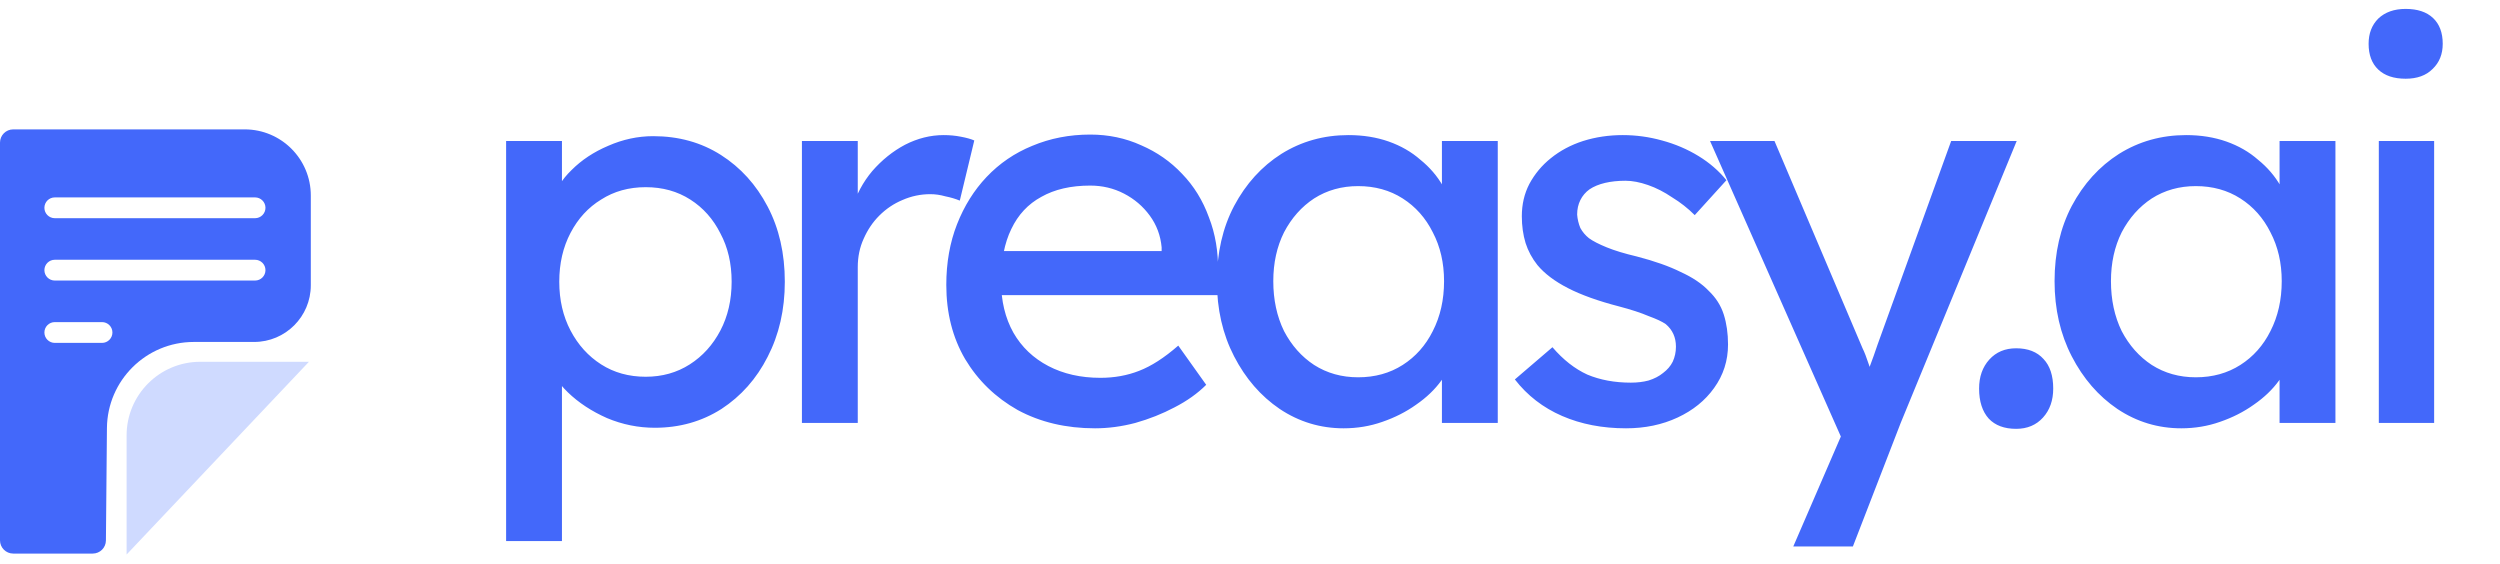
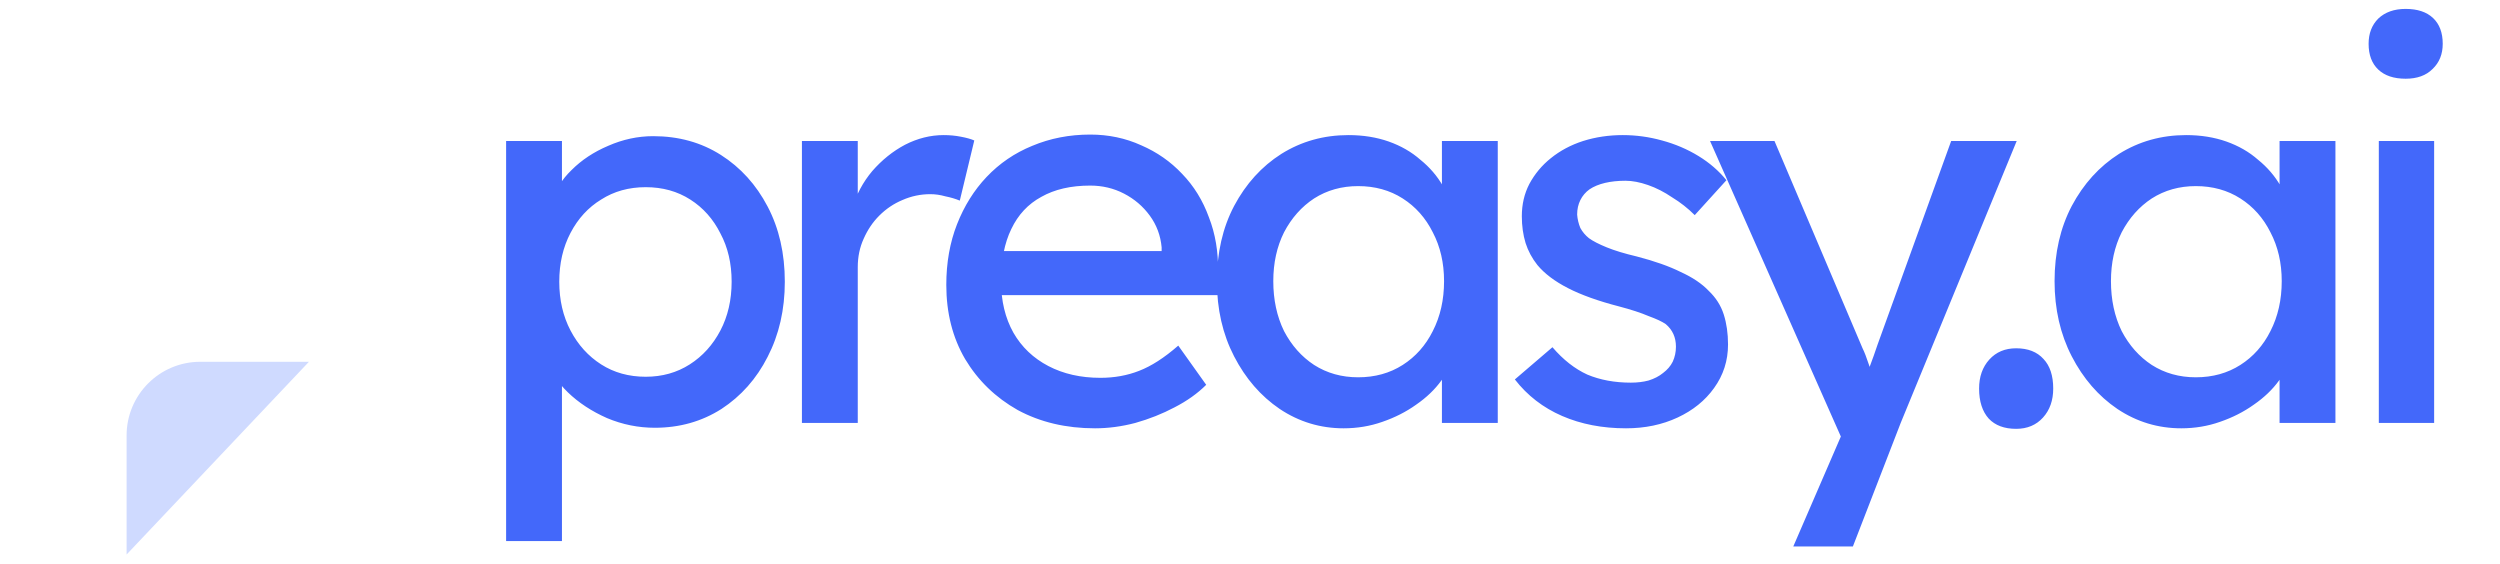
<svg xmlns="http://www.w3.org/2000/svg" width="133" height="30" viewBox="0 0 133 30" fill="none">
  <path d="M16.435 19.247L6.735 29.5V23.167C6.735 21.002 8.49 19.247 10.655 19.247H16.435Z" fill="#CFDAFF" />
-   <path fill-rule="evenodd" clip-rule="evenodd" d="M0 7.587V28.746C0 29.135 0.315 29.45 0.704 29.45H4.932C5.318 29.45 5.632 29.139 5.635 28.753L5.689 22.774C5.711 20.237 7.775 18.192 10.312 18.192H13.52C15.185 18.192 16.535 16.842 16.535 15.176V10.402C16.535 8.458 14.96 6.883 13.017 6.883H0.704C0.315 6.883 0 7.198 0 7.587ZM2.362 11.055C2.362 10.749 2.61 10.502 2.915 10.502H13.57C13.875 10.502 14.123 10.749 14.123 11.055C14.123 11.36 13.875 11.608 13.57 11.608H2.915C2.61 11.608 2.362 11.36 2.362 11.055ZM2.362 14.372C2.362 14.067 2.61 13.819 2.915 13.819H13.57C13.875 13.819 14.123 14.067 14.123 14.372C14.123 14.677 13.875 14.925 13.57 14.925H2.915C2.61 14.925 2.362 14.677 2.362 14.372ZM2.915 17.136C2.61 17.136 2.362 17.384 2.362 17.689C2.362 17.994 2.61 18.242 2.915 18.242H5.428C5.733 18.242 5.981 17.994 5.981 17.689C5.981 17.384 5.733 17.136 5.428 17.136H2.915Z" fill="#4368FA" />
  <path d="M26.925 28.785V7.502H29.896V10.93L29.439 10.673C29.553 10.101 29.877 9.558 30.41 9.044C30.943 8.511 31.591 8.082 32.353 7.759C33.133 7.416 33.933 7.244 34.752 7.244C36.105 7.244 37.304 7.578 38.352 8.244C39.4 8.911 40.228 9.825 40.837 10.987C41.447 12.149 41.752 13.482 41.752 14.986C41.752 16.472 41.447 17.805 40.837 18.986C40.247 20.148 39.428 21.072 38.381 21.757C37.333 22.424 36.152 22.757 34.838 22.757C33.962 22.757 33.114 22.586 32.295 22.243C31.477 21.881 30.781 21.424 30.21 20.872C29.639 20.319 29.286 19.748 29.153 19.157L29.896 18.758V28.785H26.925ZM34.352 20.043C35.228 20.043 36.009 19.824 36.695 19.386C37.381 18.948 37.923 18.348 38.324 17.586C38.723 16.824 38.923 15.958 38.923 14.986C38.923 14.015 38.723 13.158 38.324 12.415C37.943 11.653 37.409 11.053 36.724 10.616C36.038 10.177 35.248 9.958 34.352 9.958C33.457 9.958 32.667 10.177 31.981 10.616C31.296 11.034 30.753 11.625 30.353 12.387C29.953 13.149 29.753 14.015 29.753 14.986C29.753 15.958 29.953 16.824 30.353 17.586C30.753 18.348 31.296 18.948 31.981 19.386C32.667 19.824 33.457 20.043 34.352 20.043ZM42.662 22.5V7.502H45.633V12.215L45.347 11.073C45.557 10.349 45.909 9.692 46.404 9.101C46.919 8.511 47.499 8.044 48.147 7.701C48.814 7.359 49.499 7.187 50.204 7.187C50.528 7.187 50.833 7.216 51.118 7.273C51.423 7.33 51.661 7.397 51.832 7.473L51.061 10.673C50.833 10.577 50.575 10.501 50.29 10.444C50.023 10.368 49.756 10.33 49.49 10.33C48.975 10.33 48.48 10.434 48.004 10.644C47.547 10.835 47.138 11.111 46.776 11.473C46.433 11.815 46.157 12.225 45.947 12.701C45.738 13.158 45.633 13.663 45.633 14.215V22.5H42.662ZM58.256 22.786C56.714 22.786 55.342 22.462 54.142 21.814C52.962 21.148 52.028 20.243 51.343 19.1C50.676 17.958 50.343 16.643 50.343 15.158C50.343 13.977 50.533 12.901 50.914 11.93C51.295 10.958 51.819 10.12 52.485 9.416C53.171 8.692 53.98 8.14 54.914 7.759C55.866 7.359 56.895 7.159 57.999 7.159C58.971 7.159 59.875 7.349 60.713 7.73C61.551 8.092 62.275 8.597 62.884 9.244C63.513 9.892 63.989 10.663 64.313 11.558C64.656 12.434 64.817 13.396 64.799 14.444L64.77 15.701H52.514L51.857 13.358H62.227L61.799 13.844V13.158C61.742 12.53 61.532 11.968 61.17 11.473C60.808 10.977 60.351 10.587 59.799 10.301C59.247 10.015 58.647 9.873 57.999 9.873C56.971 9.873 56.104 10.073 55.399 10.473C54.695 10.854 54.161 11.425 53.8 12.187C53.438 12.93 53.257 13.853 53.257 14.958C53.257 16.005 53.476 16.92 53.914 17.701C54.352 18.462 54.971 19.053 55.771 19.472C56.571 19.891 57.495 20.1 58.542 20.1C59.285 20.1 59.97 19.976 60.599 19.729C61.246 19.481 61.942 19.034 62.684 18.386L64.17 20.472C63.713 20.929 63.151 21.329 62.484 21.672C61.837 22.014 61.142 22.291 60.399 22.5C59.675 22.691 58.961 22.786 58.256 22.786ZM71.482 22.786C70.244 22.786 69.111 22.443 68.082 21.757C67.073 21.072 66.263 20.138 65.654 18.957C65.044 17.777 64.74 16.444 64.74 14.958C64.74 13.453 65.044 12.12 65.654 10.958C66.282 9.777 67.12 8.854 68.168 8.187C69.234 7.521 70.425 7.187 71.739 7.187C72.52 7.187 73.234 7.302 73.882 7.53C74.529 7.759 75.091 8.082 75.567 8.501C76.062 8.901 76.462 9.368 76.767 9.901C77.091 10.434 77.291 11.006 77.367 11.615L76.71 11.387V7.502H79.681V22.5H76.71V18.929L77.395 18.729C77.281 19.243 77.043 19.748 76.681 20.243C76.338 20.719 75.891 21.148 75.338 21.529C74.805 21.91 74.205 22.214 73.539 22.443C72.891 22.671 72.206 22.786 71.482 22.786ZM72.253 20.072C73.148 20.072 73.939 19.853 74.624 19.415C75.31 18.977 75.843 18.377 76.224 17.615C76.624 16.834 76.824 15.948 76.824 14.958C76.824 13.987 76.624 13.12 76.224 12.358C75.843 11.596 75.31 10.996 74.624 10.558C73.939 10.12 73.148 9.901 72.253 9.901C71.377 9.901 70.596 10.12 69.91 10.558C69.244 10.996 68.711 11.596 68.311 12.358C67.93 13.12 67.739 13.987 67.739 14.958C67.739 15.948 67.93 16.834 68.311 17.615C68.711 18.377 69.244 18.977 69.91 19.415C70.596 19.853 71.377 20.072 72.253 20.072ZM86.504 22.786C85.246 22.786 84.113 22.567 83.104 22.129C82.094 21.691 81.256 21.043 80.59 20.186L82.59 18.472C83.161 19.138 83.78 19.624 84.447 19.929C85.132 20.215 85.903 20.357 86.761 20.357C87.103 20.357 87.418 20.319 87.703 20.243C88.008 20.148 88.265 20.015 88.475 19.843C88.703 19.672 88.875 19.472 88.989 19.243C89.103 18.996 89.16 18.729 89.16 18.443C89.16 17.948 88.979 17.548 88.618 17.243C88.427 17.11 88.122 16.967 87.703 16.815C87.303 16.643 86.78 16.472 86.132 16.301C85.027 16.015 84.123 15.691 83.418 15.329C82.713 14.967 82.171 14.558 81.79 14.101C81.504 13.739 81.294 13.348 81.161 12.93C81.028 12.492 80.961 12.015 80.961 11.501C80.961 10.873 81.094 10.301 81.361 9.787C81.647 9.254 82.028 8.797 82.504 8.416C82.999 8.016 83.57 7.711 84.218 7.502C84.885 7.292 85.589 7.187 86.332 7.187C87.037 7.187 87.732 7.282 88.418 7.473C89.122 7.663 89.77 7.94 90.36 8.301C90.951 8.663 91.446 9.092 91.846 9.587L90.16 11.444C89.798 11.082 89.398 10.768 88.96 10.501C88.541 10.216 88.113 9.996 87.675 9.844C87.237 9.692 86.837 9.616 86.475 9.616C86.075 9.616 85.713 9.654 85.389 9.73C85.066 9.806 84.789 9.92 84.561 10.073C84.351 10.225 84.189 10.415 84.075 10.644C83.961 10.873 83.904 11.13 83.904 11.415C83.923 11.663 83.98 11.901 84.075 12.13C84.189 12.339 84.342 12.52 84.532 12.672C84.742 12.825 85.056 12.987 85.475 13.158C85.894 13.329 86.427 13.491 87.075 13.644C88.027 13.891 88.808 14.168 89.418 14.472C90.046 14.758 90.541 15.091 90.903 15.472C91.284 15.834 91.551 16.253 91.703 16.729C91.855 17.205 91.931 17.739 91.931 18.329C91.931 19.186 91.684 19.957 91.189 20.643C90.713 21.31 90.065 21.833 89.246 22.214C88.427 22.595 87.513 22.786 86.504 22.786ZM95.403 29.071L98.431 22.072L98.46 24.414L90.975 7.502H94.403L99.088 18.529C99.184 18.719 99.298 19.015 99.431 19.415C99.564 19.796 99.679 20.176 99.774 20.557L99.031 20.729C99.184 20.329 99.326 19.929 99.46 19.529C99.612 19.129 99.755 18.729 99.888 18.329L103.802 7.502H107.288L101.117 22.5L98.574 29.071H95.403ZM107.259 22.814C106.631 22.814 106.145 22.633 105.802 22.271C105.46 21.89 105.288 21.357 105.288 20.672C105.288 20.043 105.469 19.529 105.831 19.129C106.193 18.729 106.669 18.529 107.259 18.529C107.888 18.529 108.374 18.719 108.716 19.1C109.059 19.462 109.231 19.986 109.231 20.672C109.231 21.3 109.05 21.814 108.688 22.214C108.326 22.614 107.85 22.814 107.259 22.814ZM116.045 22.786C114.807 22.786 113.674 22.443 112.646 21.757C111.636 21.072 110.827 20.138 110.217 18.957C109.608 17.777 109.303 16.444 109.303 14.958C109.303 13.453 109.608 12.12 110.217 10.958C110.846 9.777 111.684 8.854 112.731 8.187C113.798 7.521 114.988 7.187 116.302 7.187C117.083 7.187 117.798 7.302 118.445 7.53C119.093 7.759 119.655 8.082 120.131 8.501C120.626 8.901 121.026 9.368 121.331 9.901C121.654 10.434 121.854 11.006 121.93 11.615L121.273 11.387V7.502H124.245V22.5H121.273V18.929L121.959 18.729C121.845 19.243 121.607 19.748 121.245 20.243C120.902 20.719 120.454 21.148 119.902 21.529C119.369 21.91 118.769 22.214 118.102 22.443C117.455 22.671 116.769 22.786 116.045 22.786ZM116.817 20.072C117.712 20.072 118.502 19.853 119.188 19.415C119.874 18.977 120.407 18.377 120.788 17.615C121.188 16.834 121.388 15.948 121.388 14.958C121.388 13.987 121.188 13.12 120.788 12.358C120.407 11.596 119.874 10.996 119.188 10.558C118.502 10.12 117.712 9.901 116.817 9.901C115.941 9.901 115.16 10.12 114.474 10.558C113.807 10.996 113.274 11.596 112.874 12.358C112.493 13.12 112.303 13.987 112.303 14.958C112.303 15.948 112.493 16.834 112.874 17.615C113.274 18.377 113.807 18.977 114.474 19.415C115.16 19.853 115.941 20.072 116.817 20.072ZM126.553 22.5V7.502H129.496V22.5H126.553ZM127.982 4.188C127.353 4.188 126.867 4.026 126.525 3.702C126.182 3.378 126.01 2.921 126.01 2.331C126.01 1.778 126.182 1.331 126.525 0.988C126.887 0.645 127.372 0.474 127.982 0.474C128.61 0.474 129.096 0.636 129.439 0.959C129.781 1.283 129.953 1.74 129.953 2.331C129.953 2.883 129.772 3.33 129.41 3.673C129.067 4.016 128.591 4.188 127.982 4.188Z" fill="#4368FA" />
</svg>